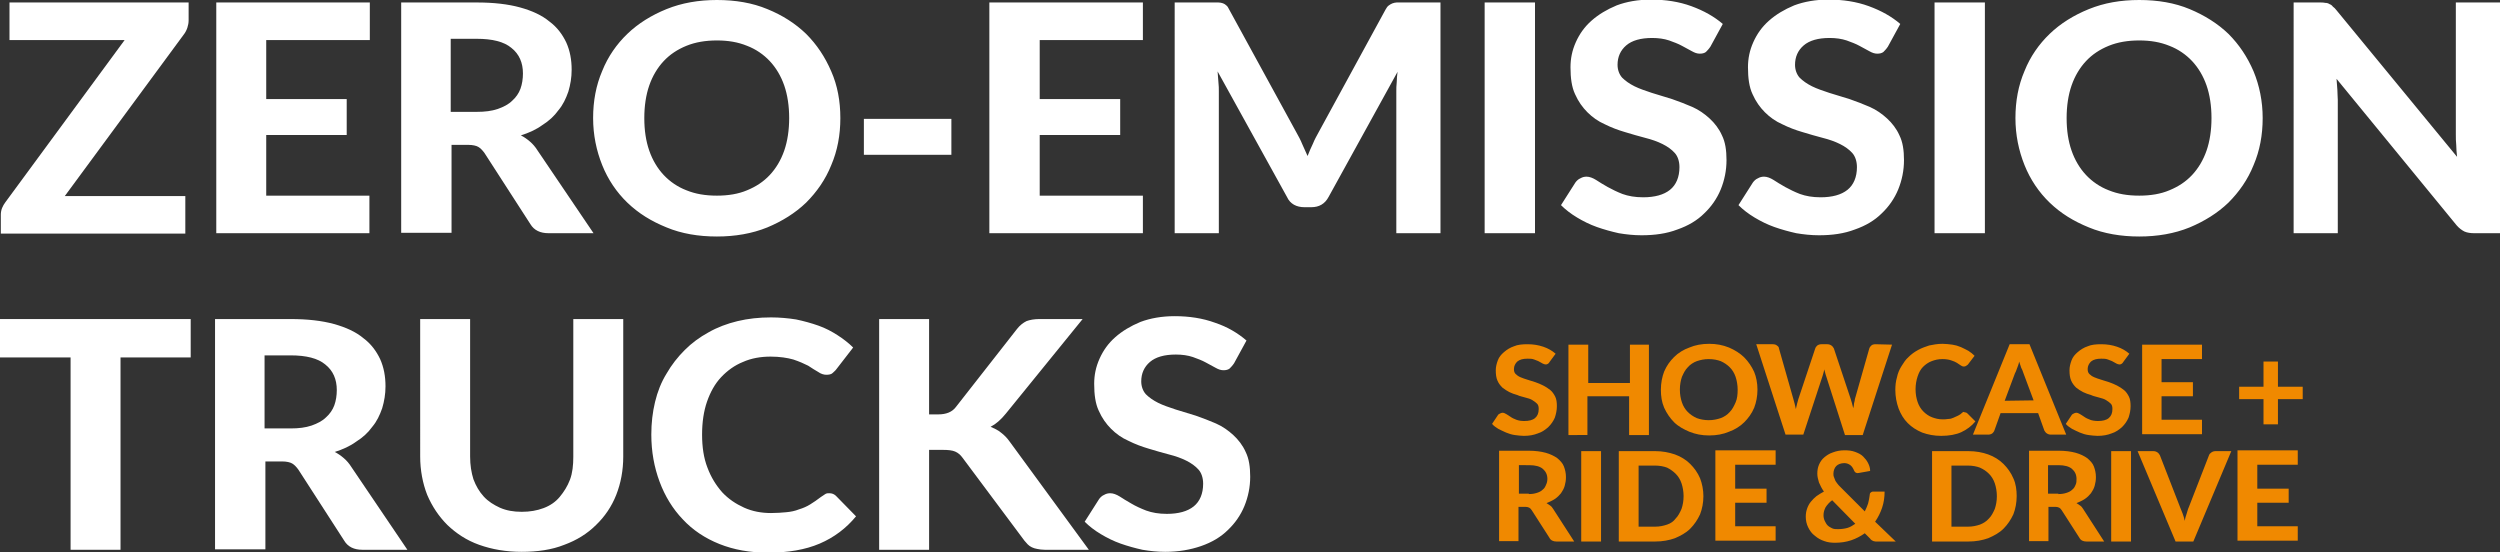
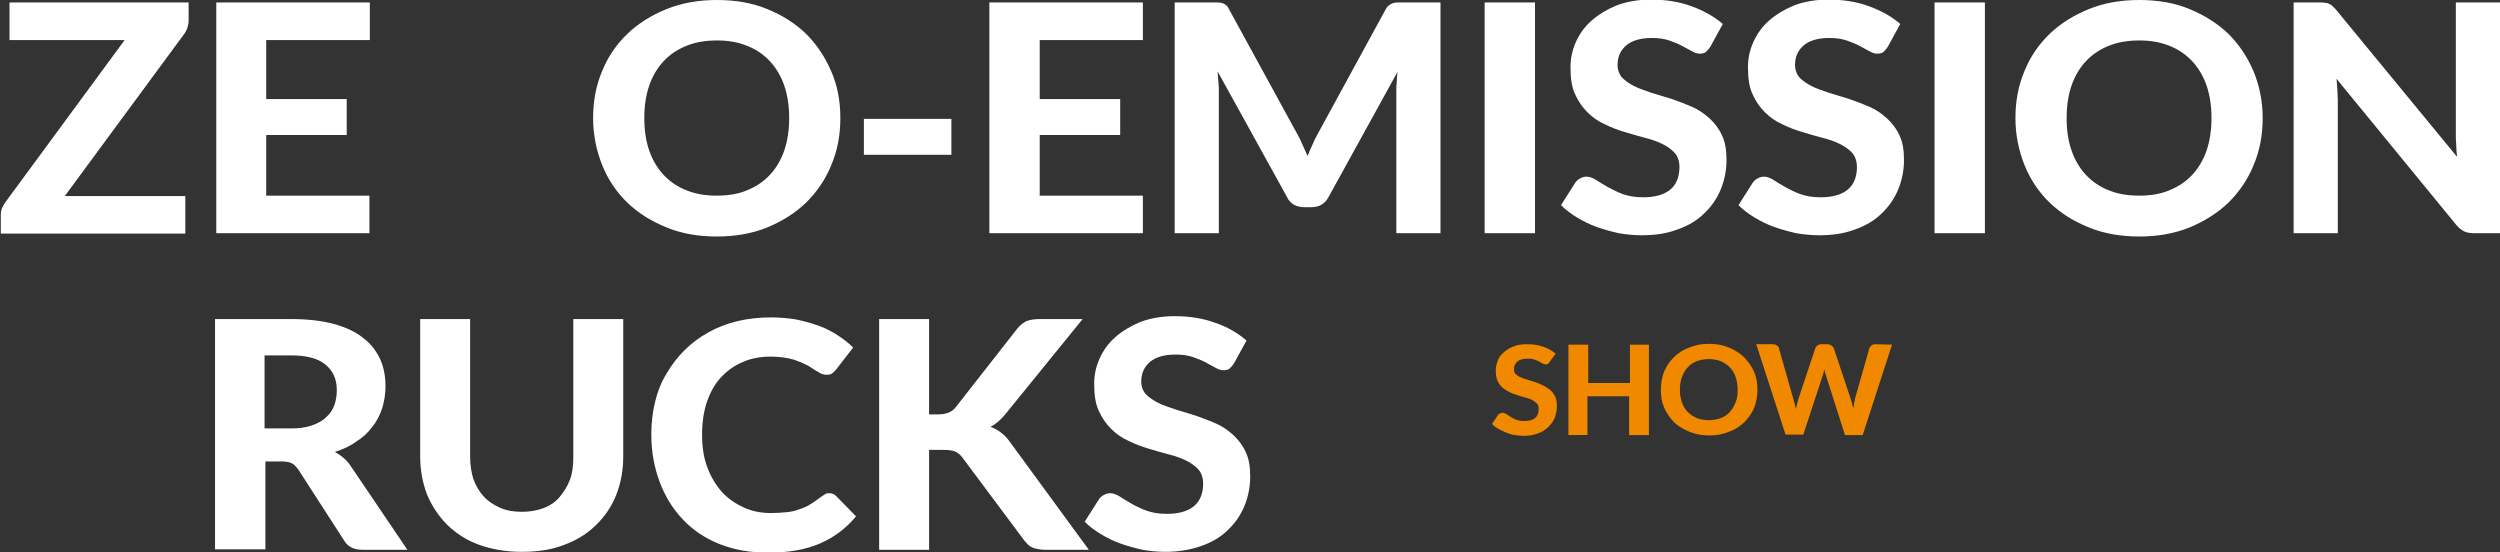
<svg xmlns="http://www.w3.org/2000/svg" version="1.1" id="Layer_2_00000150081968162191536680000011581187775574891648_" x="0" y="0" viewBox="0 0 605.7 133.8" xml:space="preserve">
  <rect x="0" y="0" width="605.7" height="133.8" fill="#333333" stroke="none" />
  <style>
        .st0{enable-background:new}.st1{fill:#fff}.st2{fill:#f08900}
    </style>
  <g id="Layer_1-2">
    <g class="st0">
-       <path class="st1" d="M46.2 86.6h-17v46.6H17.1V86.6H0v-9.3h46.2v9.3z" />
-     </g>
+       </g>
    <g class="st0">
      <path class="st1" d="M98.7 133.2H87.8c-2 0-3.5-.7-4.4-2.2l-11.1-17.2c-.5-.7-1-1.2-1.5-1.5s-1.4-.5-2.4-.5h-4.1v21.3H52.1V77.3h18.3c4.1 0 7.6.4 10.5 1.2 2.9.8 5.3 1.9 7.1 3.4 1.9 1.4 3.2 3.2 4.1 5.1.9 2 1.3 4.2 1.3 6.6 0 1.9-.3 3.6-.8 5.3-.6 1.7-1.3 3.2-2.4 4.5-1 1.4-2.3 2.6-3.9 3.6-1.5 1.1-3.3 1.9-5.2 2.5.8.4 1.5.9 2.2 1.5s1.3 1.3 1.8 2.1l13.6 20.1zm-28.3-29.4c2 0 3.6-.2 5.1-.7 1.4-.5 2.6-1.1 3.5-2 .9-.8 1.6-1.8 2-2.9s.6-2.4.6-3.7c0-2.6-.9-4.7-2.8-6.2-1.8-1.5-4.6-2.2-8.4-2.2h-6.3v17.7h6.3z" />
    </g>
    <g class="st0">
      <path class="st1" d="M126.4 124c2 0 3.7-.3 5.3-.9 1.6-.6 2.9-1.5 3.9-2.7s1.9-2.6 2.5-4.2.8-3.5.8-5.5V77.3H151v33.3c0 3.4-.6 6.5-1.7 9.3-1.1 2.8-2.8 5.3-4.9 7.3-2.1 2.1-4.7 3.7-7.7 4.8-3 1.2-6.5 1.7-10.3 1.7s-7.2-.6-10.3-1.7-5.6-2.8-7.7-4.8c-2.1-2.1-3.7-4.5-4.9-7.3-1.1-2.8-1.7-6-1.7-9.3V77.3h12.1v33.3c0 2.1.3 3.9.8 5.5.6 1.6 1.4 3 2.5 4.2s2.4 2 3.9 2.7c1.6.7 3.3 1 5.3 1zm74.5-4.5c.7 0 1.2.2 1.7.7l4.8 4.9c-2.4 2.9-5.3 5.1-8.8 6.6s-7.7 2.2-12.5 2.2c-4.4 0-8.3-.7-11.8-2.1-3.5-1.4-6.5-3.4-8.9-6-2.4-2.5-4.3-5.6-5.6-9.1s-2-7.3-2-11.4c0-2.8.3-5.4.9-7.9.6-2.5 1.5-4.8 2.8-6.9 1.2-2.1 2.7-4 4.4-5.7s3.6-3.1 5.8-4.3c2.1-1.2 4.5-2.1 7-2.7s5.2-.9 8.1-.9c2.1 0 4.2.2 6.1.5 1.9.4 3.7.9 5.4 1.5s3.2 1.4 4.6 2.3 2.7 1.9 3.8 3l-4.1 5.3c-.2.3-.6.6-.9.9s-.9.4-1.5.4-1.3-.2-2-.7c-.7-.4-1.5-.9-2.4-1.5-1-.5-2.1-1-3.6-1.5-1.4-.4-3.3-.7-5.5-.7-2.4 0-4.7.4-6.7 1.3-2 .8-3.8 2.1-5.3 3.7s-2.6 3.6-3.4 5.9c-.8 2.3-1.2 5-1.2 8s.4 5.7 1.3 8c.9 2.4 2.1 4.3 3.6 6 1.5 1.6 3.3 2.8 5.3 3.7s4.2 1.3 6.5 1.3c1.4 0 2.6-.1 3.7-.2s2.1-.3 3.1-.7c1-.3 1.9-.7 2.7-1.2s1.7-1.1 2.6-1.8l.9-.6c.4-.3.7-.3 1.1-.3zm24-19.1h2.4c2 0 3.4-.6 4.3-1.8l14.8-18.9c.7-.9 1.5-1.5 2.3-1.9.8-.3 1.9-.5 3.1-.5h10.5l-18.6 22.9c-1.2 1.5-2.5 2.6-3.7 3.2.9.4 1.8.8 2.5 1.4.8.6 1.5 1.3 2.2 2.3l19.1 26.1h-10.7c-.7 0-1.3-.1-1.8-.2s-.9-.2-1.3-.4-.7-.4-1-.7-.5-.6-.8-.9l-15-20.1c-.5-.7-1.1-1.2-1.8-1.5s-1.7-.4-2.9-.4h-3.4v24.2H213V77.3h12.1v23.1h-.2z" />
      <path class="st1" d="M299 88c-.4.6-.8 1-1.1 1.3-.4.3-.9.4-1.5.4s-1.2-.2-1.9-.6c-.7-.4-1.5-.8-2.4-1.3s-2-.9-3.1-1.3c-1.2-.4-2.6-.6-4.1-.6-2.8 0-4.9.6-6.3 1.8-1.4 1.2-2.1 2.8-2.1 4.7 0 1.2.4 2.3 1.1 3.1.8.8 1.8 1.5 3 2.1s2.7 1.1 4.2 1.6c1.6.5 3.2 1 4.9 1.5 1.7.6 3.3 1.2 4.9 1.9 1.6.7 3 1.7 4.2 2.8 1.2 1.1 2.3 2.5 3 4.1.8 1.6 1.1 3.6 1.1 6 0 2.5-.5 4.9-1.4 7.1s-2.3 4.2-4 5.8c-1.7 1.7-3.9 3-6.5 3.9s-5.5 1.4-8.7 1.4c-1.9 0-3.7-.2-5.5-.5-1.8-.4-3.6-.9-5.3-1.5-1.7-.6-3.3-1.4-4.8-2.3-1.5-.9-2.8-1.9-3.9-3l3.5-5.5c.3-.4.7-.8 1.2-1 .5-.3 1-.4 1.5-.4.7 0 1.5.3 2.3.8s1.7 1.1 2.8 1.7c1 .6 2.3 1.2 3.6 1.7 1.4.5 3 .8 5 .8 2.8 0 5-.6 6.5-1.8 1.5-1.2 2.3-3.1 2.3-5.5 0-1.4-.4-2.6-1.1-3.4-.8-.9-1.8-1.6-3-2.2s-2.6-1.1-4.2-1.5-3.2-.9-4.9-1.4c-1.7-.5-3.3-1.1-4.9-1.9-1.6-.7-3-1.7-4.2-2.9-1.2-1.2-2.2-2.6-3-4.4-.8-1.7-1.1-3.9-1.1-6.5 0-2.1.4-4.1 1.3-6.1s2.1-3.7 3.8-5.2c1.7-1.5 3.7-2.7 6.1-3.7 2.4-.9 5.2-1.4 8.3-1.4 3.5 0 6.8.5 9.8 1.6 3 1 5.5 2.5 7.6 4.3l-3 5.5z" />
    </g>
    <g class="st0">
      <path class="st1" d="M45.7 4.9c0 .6-.1 1.2-.3 1.8s-.5 1.2-.9 1.7L15.7 47.5h29.2v9.1H.2V52c0-.5.1-1.1.3-1.6s.5-1 .8-1.4L30.2 9.7H2.3V.6h43.4v4.3zm18.8 4.8V24H84v8.7H64.5v14.7h25v9.1H52.4V.6h37.2v9.1H64.5z" />
    </g>
    <g class="st0">
-       <path class="st1" d="M143.8 56.5h-10.9c-2 0-3.5-.7-4.4-2.2l-11.1-17.2c-.5-.7-1-1.2-1.5-1.5s-1.4-.5-2.4-.5h-4.1v21.3H97.2V.6h18.3c4.1 0 7.6.4 10.5 1.2 2.9.8 5.3 1.9 7.1 3.4 1.9 1.4 3.2 3.2 4.1 5.1.9 2 1.3 4.2 1.3 6.6 0 1.9-.3 3.6-.8 5.3-.6 1.7-1.3 3.2-2.4 4.5-1 1.4-2.3 2.6-3.9 3.6-1.5 1.1-3.3 1.9-5.2 2.5.8.4 1.5.9 2.2 1.5s1.3 1.3 1.8 2.1l13.6 20.1zm-28.3-29.4c2 0 3.6-.2 5.1-.7 1.4-.5 2.6-1.1 3.5-2 .9-.8 1.6-1.8 2-2.9s.6-2.4.6-3.7c0-2.6-.9-4.7-2.8-6.2-1.8-1.5-4.6-2.2-8.4-2.2h-6.3v17.7h6.3z" />
-     </g>
+       </g>
    <g class="st0">
      <path class="st1" d="M203.6 28.6c0 4.1-.7 7.9-2.2 11.4-1.4 3.5-3.5 6.5-6.1 9.1-2.6 2.5-5.8 4.5-9.4 6-3.7 1.5-7.8 2.2-12.2 2.2-4.5 0-8.6-.7-12.2-2.2-3.7-1.5-6.8-3.4-9.5-6-2.6-2.5-4.7-5.6-6.1-9.1-1.4-3.5-2.2-7.3-2.2-11.4s.7-7.9 2.2-11.4c1.4-3.5 3.5-6.5 6.1-9s5.8-4.5 9.5-6S169.3 0 173.7 0c4.5 0 8.6.7 12.2 2.2 3.7 1.5 6.8 3.5 9.4 6 2.6 2.6 4.6 5.6 6.1 9.1 1.5 3.4 2.2 7.2 2.2 11.3zm-12.4 0c0-2.9-.4-5.6-1.2-7.9s-2-4.3-3.5-5.9-3.4-2.9-5.5-3.7c-2.2-.9-4.6-1.3-7.3-1.3s-5.2.4-7.4 1.3-4 2.1-5.5 3.7-2.7 3.6-3.5 5.9-1.2 5-1.2 7.9c0 3 .4 5.6 1.2 7.9s2 4.3 3.5 5.9c1.5 1.6 3.4 2.9 5.5 3.7 2.2.9 4.6 1.3 7.4 1.3 2.7 0 5.2-.4 7.3-1.3 2.2-.9 4-2.1 5.5-3.7s2.7-3.6 3.5-5.9c.8-2.3 1.2-5 1.2-7.9zm18.1.2h21.2v8.7h-21.2v-8.7zm42.6-19.1V24h19.5v8.7h-19.5v14.7h25v9.1h-37.2V.6h37.2v9.1h-25zM349 .6v55.9h-10.7V22.2c0-.7 0-1.5.1-2.3 0-.8.1-1.7.2-2.5l-16.7 30.3c-.9 1.7-2.3 2.5-4.2 2.5H316c-.9 0-1.8-.2-2.5-.6s-1.3-1-1.7-1.9L295 17.3c.1.9.1 1.8.2 2.6s.1 1.6.1 2.3v34.3h-10.7V.6h10.6c.4 0 .8.1 1.1.2.3.1.6.3.8.5.3.2.5.6.7 1l16.3 29.8c.5.9 1 1.8 1.4 2.8s.9 1.9 1.3 2.9c.4-1 .8-2 1.3-3 .4-1 .9-1.9 1.4-2.8l16.2-29.7c.2-.4.5-.8.8-1s.6-.4.9-.5.7-.2 1-.2H349zm22.9 55.9h-12.2V.6h12.2v55.9zm42.5-45.2c-.4.6-.8 1-1.1 1.3-.4.3-.9.4-1.5.4s-1.2-.2-1.9-.6c-.7-.4-1.5-.8-2.4-1.3s-2-.9-3.1-1.3c-1.2-.4-2.6-.6-4.1-.6-2.8 0-4.9.6-6.3 1.8s-2.1 2.8-2.1 4.7c0 1.2.4 2.3 1.1 3.1.8.8 1.8 1.5 3 2.1s2.7 1.1 4.2 1.6c1.6.5 3.2 1 4.9 1.5 1.7.6 3.3 1.2 4.9 1.9 1.6.7 3 1.7 4.2 2.8 1.2 1.1 2.3 2.5 3 4.1.8 1.6 1.1 3.6 1.1 6 0 2.5-.5 4.9-1.4 7.1-.9 2.2-2.3 4.2-4 5.8-1.7 1.7-3.9 3-6.5 3.9-2.6 1-5.5 1.4-8.7 1.4-1.9 0-3.7-.2-5.5-.5-1.8-.4-3.6-.9-5.3-1.5-1.7-.6-3.3-1.4-4.8-2.3s-2.8-1.9-3.9-3l3.5-5.5c.3-.4.7-.8 1.2-1 .5-.3 1-.4 1.5-.4.7 0 1.5.3 2.3.8s1.7 1.1 2.8 1.7 2.3 1.2 3.6 1.7c1.4.5 3 .8 5 .8 2.8 0 5-.6 6.5-1.8s2.3-3.1 2.3-5.5c0-1.4-.4-2.6-1.1-3.4-.8-.9-1.8-1.6-3-2.2-1.2-.6-2.6-1.1-4.2-1.5s-3.2-.9-4.9-1.4c-1.7-.5-3.3-1.1-4.9-1.9-1.6-.7-3-1.7-4.2-2.9-1.2-1.2-2.2-2.6-3-4.4-.8-1.7-1.1-3.9-1.1-6.5 0-2.1.4-4.1 1.3-6.1s2.1-3.7 3.8-5.2c1.7-1.5 3.7-2.7 6.1-3.7 2.4-.9 5.2-1.4 8.3-1.4 3.5 0 6.8.5 9.8 1.6s5.5 2.5 7.6 4.3l-3 5.5zm43 0c-.4.6-.8 1-1.1 1.3-.4.3-.9.4-1.5.4s-1.2-.2-1.9-.6c-.7-.4-1.5-.8-2.4-1.3s-2-.9-3.1-1.3c-1.2-.4-2.6-.6-4.1-.6-2.8 0-4.9.6-6.3 1.8s-2.1 2.8-2.1 4.7c0 1.2.4 2.3 1.1 3.1.8.8 1.8 1.5 3 2.1s2.7 1.1 4.2 1.6c1.6.5 3.2 1 4.9 1.5 1.7.6 3.3 1.2 4.9 1.9 1.6.7 3 1.7 4.2 2.8 1.2 1.1 2.3 2.5 3 4.1.8 1.6 1.1 3.6 1.1 6 0 2.5-.5 4.9-1.4 7.1-.9 2.2-2.3 4.2-4 5.8-1.7 1.7-3.9 3-6.5 3.9-2.6 1-5.5 1.4-8.7 1.4-1.9 0-3.7-.2-5.5-.5-1.8-.4-3.6-.9-5.3-1.5-1.7-.6-3.3-1.4-4.8-2.3s-2.8-1.9-3.9-3l3.5-5.5c.3-.4.7-.8 1.2-1 .5-.3 1-.4 1.5-.4.7 0 1.5.3 2.3.8s1.7 1.1 2.8 1.7 2.3 1.2 3.6 1.7c1.4.5 3 .8 5 .8 2.8 0 5-.6 6.5-1.8s2.3-3.1 2.3-5.5c0-1.4-.4-2.6-1.1-3.4-.8-.9-1.8-1.6-3-2.2-1.2-.6-2.6-1.1-4.2-1.5s-3.2-.9-4.9-1.4c-1.7-.5-3.3-1.1-4.9-1.9-1.6-.7-3-1.7-4.2-2.9-1.2-1.2-2.2-2.6-3-4.4-.8-1.7-1.1-3.9-1.1-6.5 0-2.1.4-4.1 1.3-6.1s2.1-3.7 3.8-5.2c1.7-1.5 3.7-2.7 6.1-3.7 2.4-.9 5.2-1.4 8.3-1.4 3.5 0 6.8.5 9.8 1.6s5.5 2.5 7.6 4.3l-3 5.5zm23.5 45.2h-12.2V.6h12.2v55.9zm67.3-27.9c0 4.1-.7 7.9-2.2 11.4-1.4 3.5-3.5 6.5-6.1 9.1-2.6 2.5-5.8 4.5-9.4 6-3.7 1.5-7.8 2.2-12.2 2.2s-8.6-.7-12.2-2.2c-3.7-1.5-6.8-3.4-9.5-6-2.6-2.5-4.7-5.6-6.1-9.1s-2.2-7.3-2.2-11.4.7-7.9 2.2-11.4c1.4-3.5 3.5-6.5 6.1-9s5.8-4.5 9.5-6S513.8 0 518.3 0s8.6.7 12.2 2.2 6.8 3.5 9.4 6c2.6 2.6 4.6 5.6 6.1 9.1 1.4 3.4 2.2 7.2 2.2 11.3zm-12.4 0c0-2.9-.4-5.6-1.2-7.9s-2-4.3-3.5-5.9-3.4-2.9-5.5-3.7c-2.2-.9-4.6-1.3-7.3-1.3s-5.2.4-7.4 1.3-4 2.1-5.5 3.7-2.7 3.6-3.5 5.9-1.2 5-1.2 7.9c0 3 .4 5.6 1.2 7.9.8 2.3 2 4.3 3.5 5.9s3.4 2.9 5.5 3.7c2.2.9 4.6 1.3 7.4 1.3 2.7 0 5.2-.4 7.3-1.3 2.2-.9 4-2.1 5.5-3.7s2.7-3.6 3.5-5.9c.8-2.3 1.2-5 1.2-7.9zm69.9-28v55.9h-6.2c-.9 0-1.7-.1-2.4-.4-.6-.3-1.3-.8-1.9-1.5l-29.1-35.5c.1.9.1 1.8.2 2.7 0 .9.1 1.7.1 2.4v32.3h-10.7V.6h6.4c.5 0 .9 0 1.3.1.4 0 .7.1 1 .3.3.1.6.3.8.6.3.2.6.5.9.9L595.3 38c-.1-1-.2-1.9-.2-2.8-.1-.9-.1-1.8-.1-2.6V.6h10.7z" />
    </g>
    <g class="st0">
      <path class="st2" d="M375.5 87.6c-.1.2-.3.4-.4.5-.2.1-.3.2-.6.2-.2 0-.5-.1-.7-.2-.3-.2-.6-.3-.9-.5s-.8-.3-1.2-.5c-.5-.2-1-.2-1.6-.2-1.1 0-1.9.2-2.5.7-.5.5-.8 1.1-.8 1.8 0 .5.1.9.4 1.2s.7.6 1.2.8c.5.2 1 .4 1.7.6.6.2 1.3.4 1.9.6s1.3.5 1.9.8 1.2.7 1.7 1.1.9 1 1.2 1.6c.3.6.4 1.4.4 2.3 0 1-.2 1.9-.5 2.8-.4.9-.9 1.6-1.6 2.3-.7.6-1.5 1.2-2.5 1.5-1 .4-2.1.6-3.4.6-.7 0-1.4-.1-2.2-.2-.7-.1-1.4-.3-2.1-.6-.7-.3-1.3-.6-1.9-.9-.6-.4-1.1-.7-1.5-1.2l1.4-2.1c.1-.2.3-.3.5-.4s.4-.2.6-.2c.3 0 .6.1.9.3.3.2.7.4 1.1.7s.9.5 1.4.7 1.2.3 1.9.3c1.1 0 2-.2 2.6-.7s.9-1.2.9-2.2c0-.6-.1-1-.4-1.3s-.7-.6-1.2-.9-1-.4-1.7-.6c-.6-.2-1.3-.3-1.9-.6-.7-.2-1.3-.4-1.9-.7s-1.2-.7-1.7-1.1c-.5-.5-.9-1-1.2-1.7s-.4-1.5-.4-2.5c0-.8.2-1.6.5-2.4s.8-1.4 1.5-2 1.5-1.1 2.4-1.4c.9-.4 2-.5 3.3-.5 1.4 0 2.6.2 3.8.6 1.2.4 2.2 1 3 1.7l-1.4 1.9zm24-4.1v21.9h-4.8V96h-10.1v9.4H380V83.5h4.8v9.3h10.1v-9.3h4.6z" />
    </g>
    <g class="st0">
      <path class="st2" d="M425.8 94.4c0 1.6-.3 3.1-.8 4.4-.6 1.4-1.4 2.5-2.4 3.5s-2.3 1.8-3.7 2.3c-1.4.6-3 .9-4.8.9s-3.3-.3-4.8-.9c-1.4-.6-2.7-1.3-3.7-2.3s-1.8-2.2-2.4-3.5c-.6-1.4-.8-2.8-.8-4.4s.3-3.1.8-4.4c.6-1.4 1.4-2.5 2.4-3.5s2.3-1.8 3.7-2.3c1.4-.6 3-.9 4.8-.9s3.3.3 4.8.9c1.4.6 2.7 1.4 3.7 2.4s1.8 2.2 2.4 3.5c.5 1.2.8 2.7.8 4.3zm-4.8 0c0-1.1-.2-2.2-.5-3.1s-.8-1.7-1.4-2.3c-.6-.6-1.3-1.1-2.2-1.5-.8-.3-1.8-.5-2.9-.5s-2 .2-2.9.5c-.8.3-1.6.8-2.2 1.5-.6.6-1 1.4-1.4 2.3-.3.9-.5 1.9-.5 3.1s.2 2.2.5 3.1.8 1.7 1.4 2.3c.6.6 1.3 1.1 2.2 1.5.8.3 1.8.5 2.9.5s2-.2 2.9-.5c.8-.3 1.6-.8 2.2-1.5.6-.6 1-1.4 1.4-2.3s.5-2 .5-3.1zm37.4-10.9-7.1 21.9H447L442.4 91c-.1-.2-.1-.4-.2-.7-.1-.2-.1-.5-.2-.8-.1.3-.1.5-.2.8-.1.2-.1.5-.2.7l-4.7 14.3h-4.3l-7.1-21.9h4c.4 0 .8.1 1 .3.3.2.5.4.5.7l3.5 12.3c.1.3.2.7.3 1.1s.2.8.3 1.3c.1-.5.2-.9.3-1.3.1-.4.2-.8.3-1.1l4.1-12.3c.1-.3.3-.5.5-.7.3-.2.6-.3 1-.3h1.4c.4 0 .7.1 1 .3.3.2.4.4.6.7l4.1 12.3c.1.3.2.7.3 1l.3 1.2c.1-.4.2-.8.2-1.2.1-.4.2-.7.2-1l3.5-12.3c.1-.3.3-.5.5-.7s.6-.3 1-.3l4 .1z" />
    </g>
    <g class="st0">
-       <path class="st2" d="M476 99.9c.3 0 .5.1.7.3l1.9 1.9c-.9 1.1-2.1 2-3.4 2.6s-3 .9-4.9.9c-1.7 0-3.2-.3-4.6-.8-1.4-.6-2.5-1.3-3.5-2.3s-1.7-2.2-2.2-3.5c-.5-1.4-.8-2.9-.8-4.5 0-1.1.1-2.1.4-3.1.2-1 .6-1.9 1.1-2.7s1-1.6 1.7-2.2c.7-.7 1.4-1.2 2.3-1.7s1.8-.8 2.7-1.1c1-.2 2-.4 3.2-.4.8 0 1.6.1 2.4.2.7.1 1.4.3 2.1.6.7.3 1.2.6 1.8.9.6.4 1 .7 1.5 1.2l-1.6 2.1c-.1.1-.2.2-.4.3-.1.1-.3.2-.6.2s-.5-.1-.8-.3l-.9-.6c-.3-.2-.8-.4-1.4-.6s-1.3-.3-2.1-.3c-1 0-1.8.2-2.6.5s-1.5.8-2.1 1.4-1 1.4-1.3 2.3-.5 2-.5 3.1c0 1.2.2 2.2.5 3.1s.8 1.7 1.4 2.3c.6.6 1.3 1.1 2.1 1.4.8.3 1.6.5 2.5.5.5 0 1 0 1.5-.1.4 0 .8-.1 1.2-.3s.7-.3 1.1-.5.7-.4 1-.7c.1-.1.2-.2.4-.2s0 .1.2.1zm24.6 5.4h-3.7c-.4 0-.7-.1-1-.3s-.4-.4-.6-.7l-1.5-4.2h-9.1l-1.5 4.2c-.1.3-.3.5-.5.7-.3.2-.6.3-1 .3H478l8.9-21.9h4.8l8.9 21.9zm-7.9-8.3-2.5-6.7c-.1-.4-.3-.8-.5-1.2-.2-.5-.3-1-.5-1.5-.1.6-.3 1.1-.5 1.6s-.3.9-.5 1.2l-2.5 6.7 7-.1zm21.8-9.4c-.1.2-.3.4-.4.5-.2.1-.3.2-.6.2-.2 0-.5-.1-.7-.2-.3-.2-.6-.3-.9-.5s-.8-.3-1.2-.5c-.5-.2-1-.2-1.6-.2-1.1 0-1.9.2-2.5.7-.5.5-.8 1.1-.8 1.8 0 .5.1.9.4 1.2s.7.6 1.2.8c.5.2 1 .4 1.7.6.6.2 1.3.4 1.9.6s1.3.5 1.9.8c.6.3 1.2.7 1.7 1.1s.9 1 1.2 1.6.4 1.4.4 2.3c0 1-.2 1.9-.5 2.8-.4.9-.9 1.6-1.6 2.3-.7.6-1.5 1.2-2.5 1.5-1 .4-2.1.6-3.4.6-.7 0-1.4-.1-2.2-.2-.7-.1-1.4-.3-2.1-.6-.7-.3-1.3-.6-1.9-.9-.6-.4-1.1-.7-1.5-1.2l1.4-2.1c.1-.2.3-.3.5-.4s.4-.2.6-.2c.3 0 .6.1.9.3.3.2.7.4 1.1.7s.9.5 1.4.7 1.2.3 1.9.3c1.1 0 2-.2 2.6-.7s.9-1.2.9-2.2c0-.6-.1-1-.4-1.3s-.7-.6-1.2-.9-1-.4-1.7-.6c-.6-.2-1.3-.3-1.9-.6-.7-.2-1.3-.4-1.9-.7s-1.2-.7-1.7-1.1c-.5-.5-.9-1-1.2-1.7s-.4-1.5-.4-2.5c0-.8.2-1.6.5-2.4s.8-1.4 1.5-2 1.5-1.1 2.4-1.4c.9-.4 2-.5 3.3-.5 1.4 0 2.6.2 3.8.6 1.2.4 2.2 1 3 1.7l-1.4 1.9zm9.2-.6v5.6h7.6V96h-7.6v5.7h9.8v3.5H519V83.5h14.5V87h-9.8zm34.2 9.7h-6v6.1h-3.5v-6.1h-5.9v-3h5.9v-6.1h3.5v6.1h6v3z" />
-     </g>
+       </g>
    <g class="st0">
-       <path class="st2" d="M381.4 131.2h-4.3c-.8 0-1.4-.3-1.7-.9l-4.3-6.7c-.2-.3-.4-.5-.6-.6-.2-.1-.5-.2-1-.2h-1.6v8.3h-4.7v-21.9h7.2c1.6 0 3 .2 4.1.5 1.1.3 2.1.8 2.8 1.3.7.6 1.3 1.2 1.6 2 .3.8.5 1.6.5 2.6 0 .7-.1 1.4-.3 2.1-.2.7-.5 1.2-.9 1.8-.4.5-.9 1-1.5 1.4-.6.4-1.3.7-2 1l.9.6c.3.2.5.5.7.8l5.1 7.9zm-11-11.5c.8 0 1.4-.1 2-.3.6-.2 1-.4 1.4-.8.4-.3.6-.7.8-1.2.2-.4.3-.9.3-1.4 0-1-.4-1.8-1.1-2.4s-1.8-.9-3.3-.9H368v6.9h2.4zm17.5 11.5h-4.8v-21.9h4.8v21.9zm24.8-11c0 1.6-.3 3.1-.8 4.4-.6 1.3-1.4 2.5-2.4 3.5s-2.3 1.7-3.7 2.3c-1.4.5-3 .8-4.8.8h-8.8v-21.9h8.8c1.8 0 3.3.3 4.8.8 1.4.5 2.7 1.3 3.7 2.3 1 1 1.8 2.1 2.4 3.5.5 1.3.8 2.8.8 4.3zm-4.8 0c0-1.1-.2-2.2-.5-3.1-.3-.9-.8-1.7-1.4-2.3-.6-.6-1.3-1.1-2.1-1.5-.8-.3-1.8-.5-2.9-.5h-4v14.8h4c1.1 0 2-.2 2.9-.5s1.6-.8 2.1-1.5c.6-.6 1-1.4 1.4-2.3.3-.9.5-1.9.5-3.1zm12.5-7.4v5.6h7.6v3.4h-7.6v5.7h9.8v3.5h-14.6v-21.9h14.6v3.5h-9.8z" />
-     </g>
+       </g>
    <g class="st0">
-       <path class="st2" d="M459.3 131.2h-4.9c-.2 0-.3-.1-.5-.1-.1-.1-.3-.1-.4-.2-.1-.1-.3-.2-.4-.4l-1.3-1.3c-1 .7-2.1 1.3-3.3 1.7-1.2.4-2.5.6-3.9.6-.9 0-1.8-.1-2.6-.4-.9-.3-1.6-.7-2.3-1.3-.7-.5-1.2-1.2-1.6-2-.4-.8-.6-1.7-.6-2.6 0-.7.1-1.3.3-1.9.2-.6.5-1.2.9-1.7s.9-1 1.4-1.4c.6-.4 1.2-.8 1.8-1.1-.5-.7-.9-1.5-1.2-2.2-.2-.7-.4-1.4-.4-2.1 0-.8.1-1.5.4-2.2.3-.7.7-1.3 1.3-1.8.6-.5 1.2-.9 2.1-1.2.8-.3 1.7-.5 2.8-.5 1 0 1.8.1 2.6.4.8.3 1.4.6 1.9 1.1.5.5.9 1 1.2 1.6.3.6.5 1.2.5 1.9l-2.8.5c-.5.1-.9-.1-1.1-.6-.2-.5-.5-1-.9-1.3s-.9-.5-1.5-.5c-.4 0-.8.1-1.1.2-.3.1-.6.3-.8.5-.2.2-.4.5-.5.8-.1.3-.2.6-.2 1 0 .3 0 .6.1.8.1.3.2.5.3.8.1.3.3.5.5.8s.5.6.8.9l5.9 5.9c.3-.6.6-1.3.8-1.9.2-.7.3-1.4.4-2.1 0-.3.1-.5.3-.6.2-.2.4-.2.6-.2h2.7c0 1.4-.2 2.7-.6 3.9-.4 1.2-1 2.4-1.7 3.4l5 4.8zm-15.4-10c-.7.5-1.2 1.1-1.6 1.7-.3.6-.5 1.2-.5 1.9 0 .5.1 1 .3 1.4.2.4.4.8.7 1.1.3.3.7.5 1.1.7.4.2.9.2 1.4.2.8 0 1.6-.1 2.3-.3.7-.2 1.3-.6 1.9-1l-5.6-5.7zm44.7-1c0 1.6-.3 3.1-.8 4.4-.6 1.3-1.4 2.5-2.4 3.5s-2.3 1.7-3.7 2.3c-1.4.5-3 .8-4.8.8h-8.8v-21.9h8.8c1.8 0 3.4.3 4.8.8s2.7 1.3 3.7 2.3c1 1 1.8 2.1 2.4 3.5.6 1.3.8 2.8.8 4.3zm-4.8 0c0-1.1-.2-2.2-.5-3.1-.3-.9-.8-1.7-1.4-2.3-.6-.6-1.3-1.1-2.2-1.5-.8-.3-1.8-.5-2.9-.5h-4v14.8h4c1.1 0 2-.2 2.9-.5.8-.3 1.6-.8 2.2-1.5.6-.6 1-1.4 1.4-2.3.3-.9.5-1.9.5-3.1zm26 11h-4.3c-.8 0-1.4-.3-1.7-.9l-4.3-6.7c-.2-.3-.4-.5-.6-.6-.2-.1-.5-.2-1-.2h-1.6v8.3h-4.7v-21.9h7.2c1.6 0 3 .2 4.1.5 1.1.3 2.1.8 2.8 1.3.7.6 1.3 1.2 1.6 2 .3.8.5 1.6.5 2.6 0 .7-.1 1.4-.3 2.1-.2.7-.5 1.2-.9 1.8-.4.5-.9 1-1.5 1.4-.6.4-1.3.7-2 1l.9.6c.3.2.5.5.7.8l5.1 7.9zm-11.1-11.5c.8 0 1.4-.1 2-.3.6-.2 1-.4 1.4-.8.4-.3.6-.7.8-1.2.2-.4.2-.9.2-1.4 0-1-.4-1.8-1.1-2.4-.7-.6-1.8-.9-3.3-.9h-2.5v6.9h2.5zm17.6 11.5h-4.8v-21.9h4.8v21.9zm24.3-21.9-9.2 21.9h-4.3l-9.2-21.9h3.8c.4 0 .7.1 1 .3.3.2.4.4.6.7l4.9 12.6.6 1.5c.2.6.4 1.1.5 1.8.1-.6.3-1.2.5-1.8s.3-1.1.5-1.5l4.9-12.6c.1-.3.3-.5.6-.7.3-.2.6-.3 1-.3h3.8zm6.3 3.5v5.6h7.6v3.4h-7.6v5.7h9.8v3.5h-14.6v-21.9h14.6v3.5h-9.8z" />
-     </g>
+       </g>
  </g>
</svg>